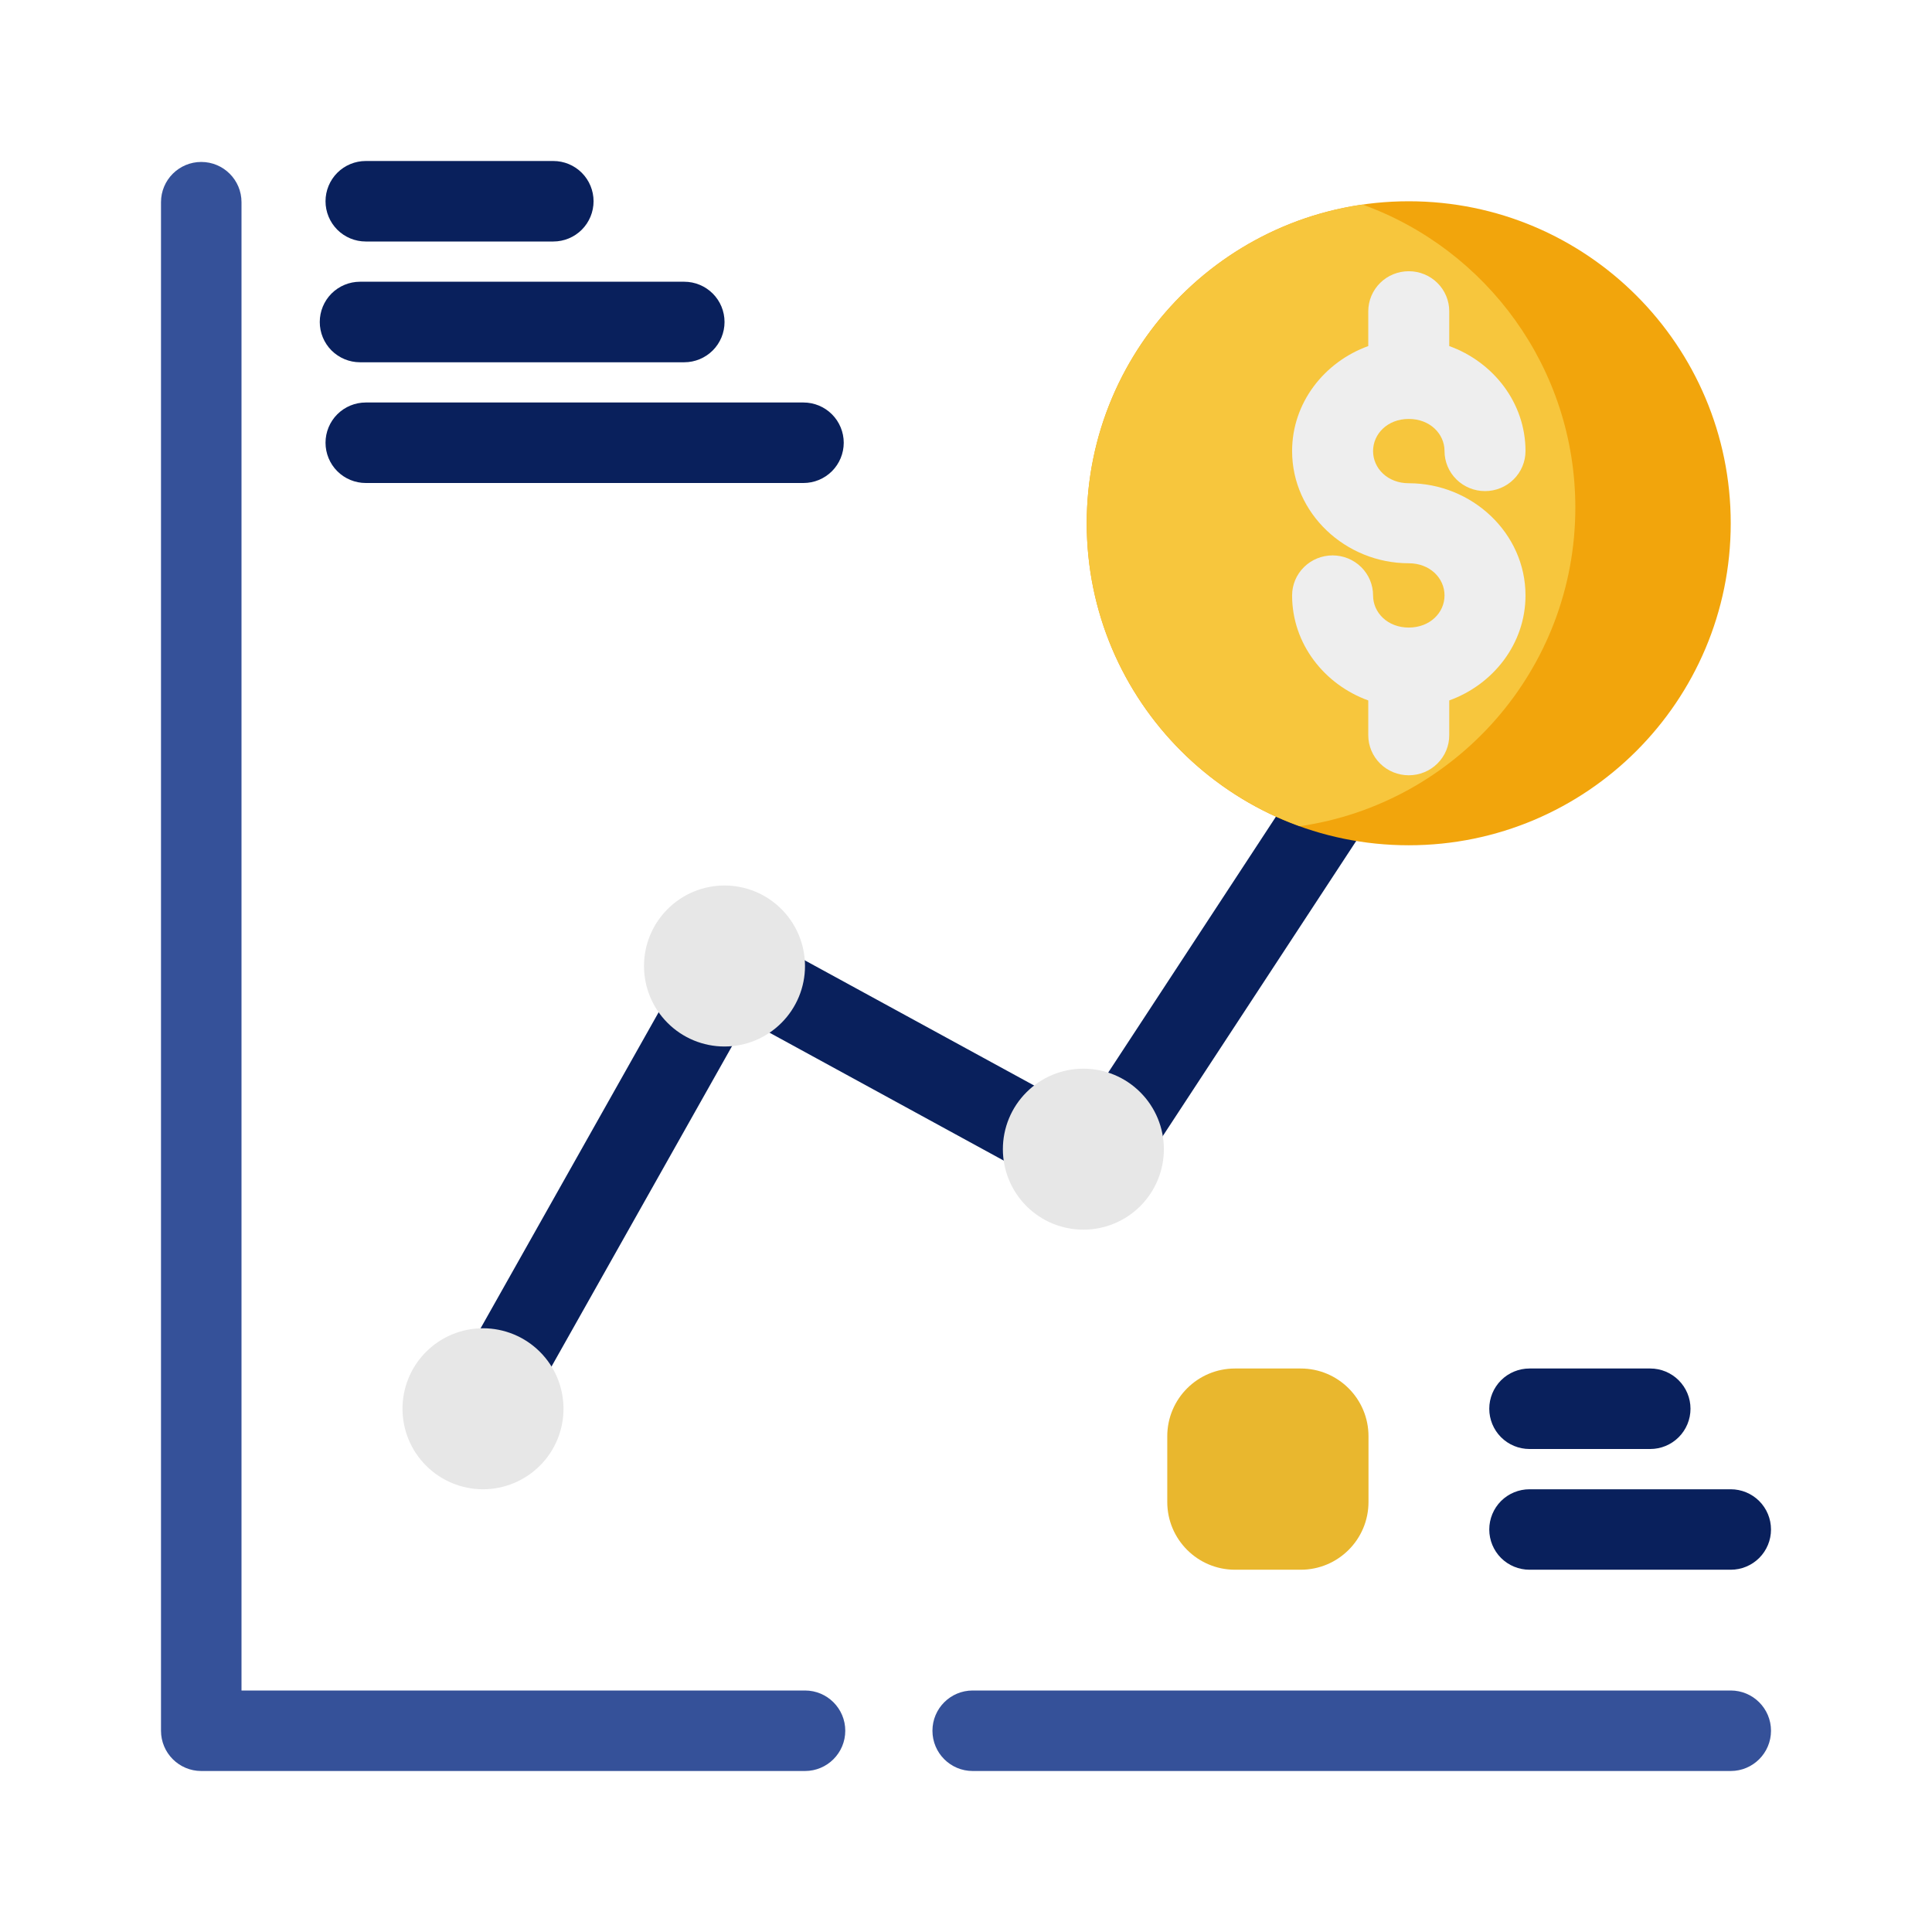
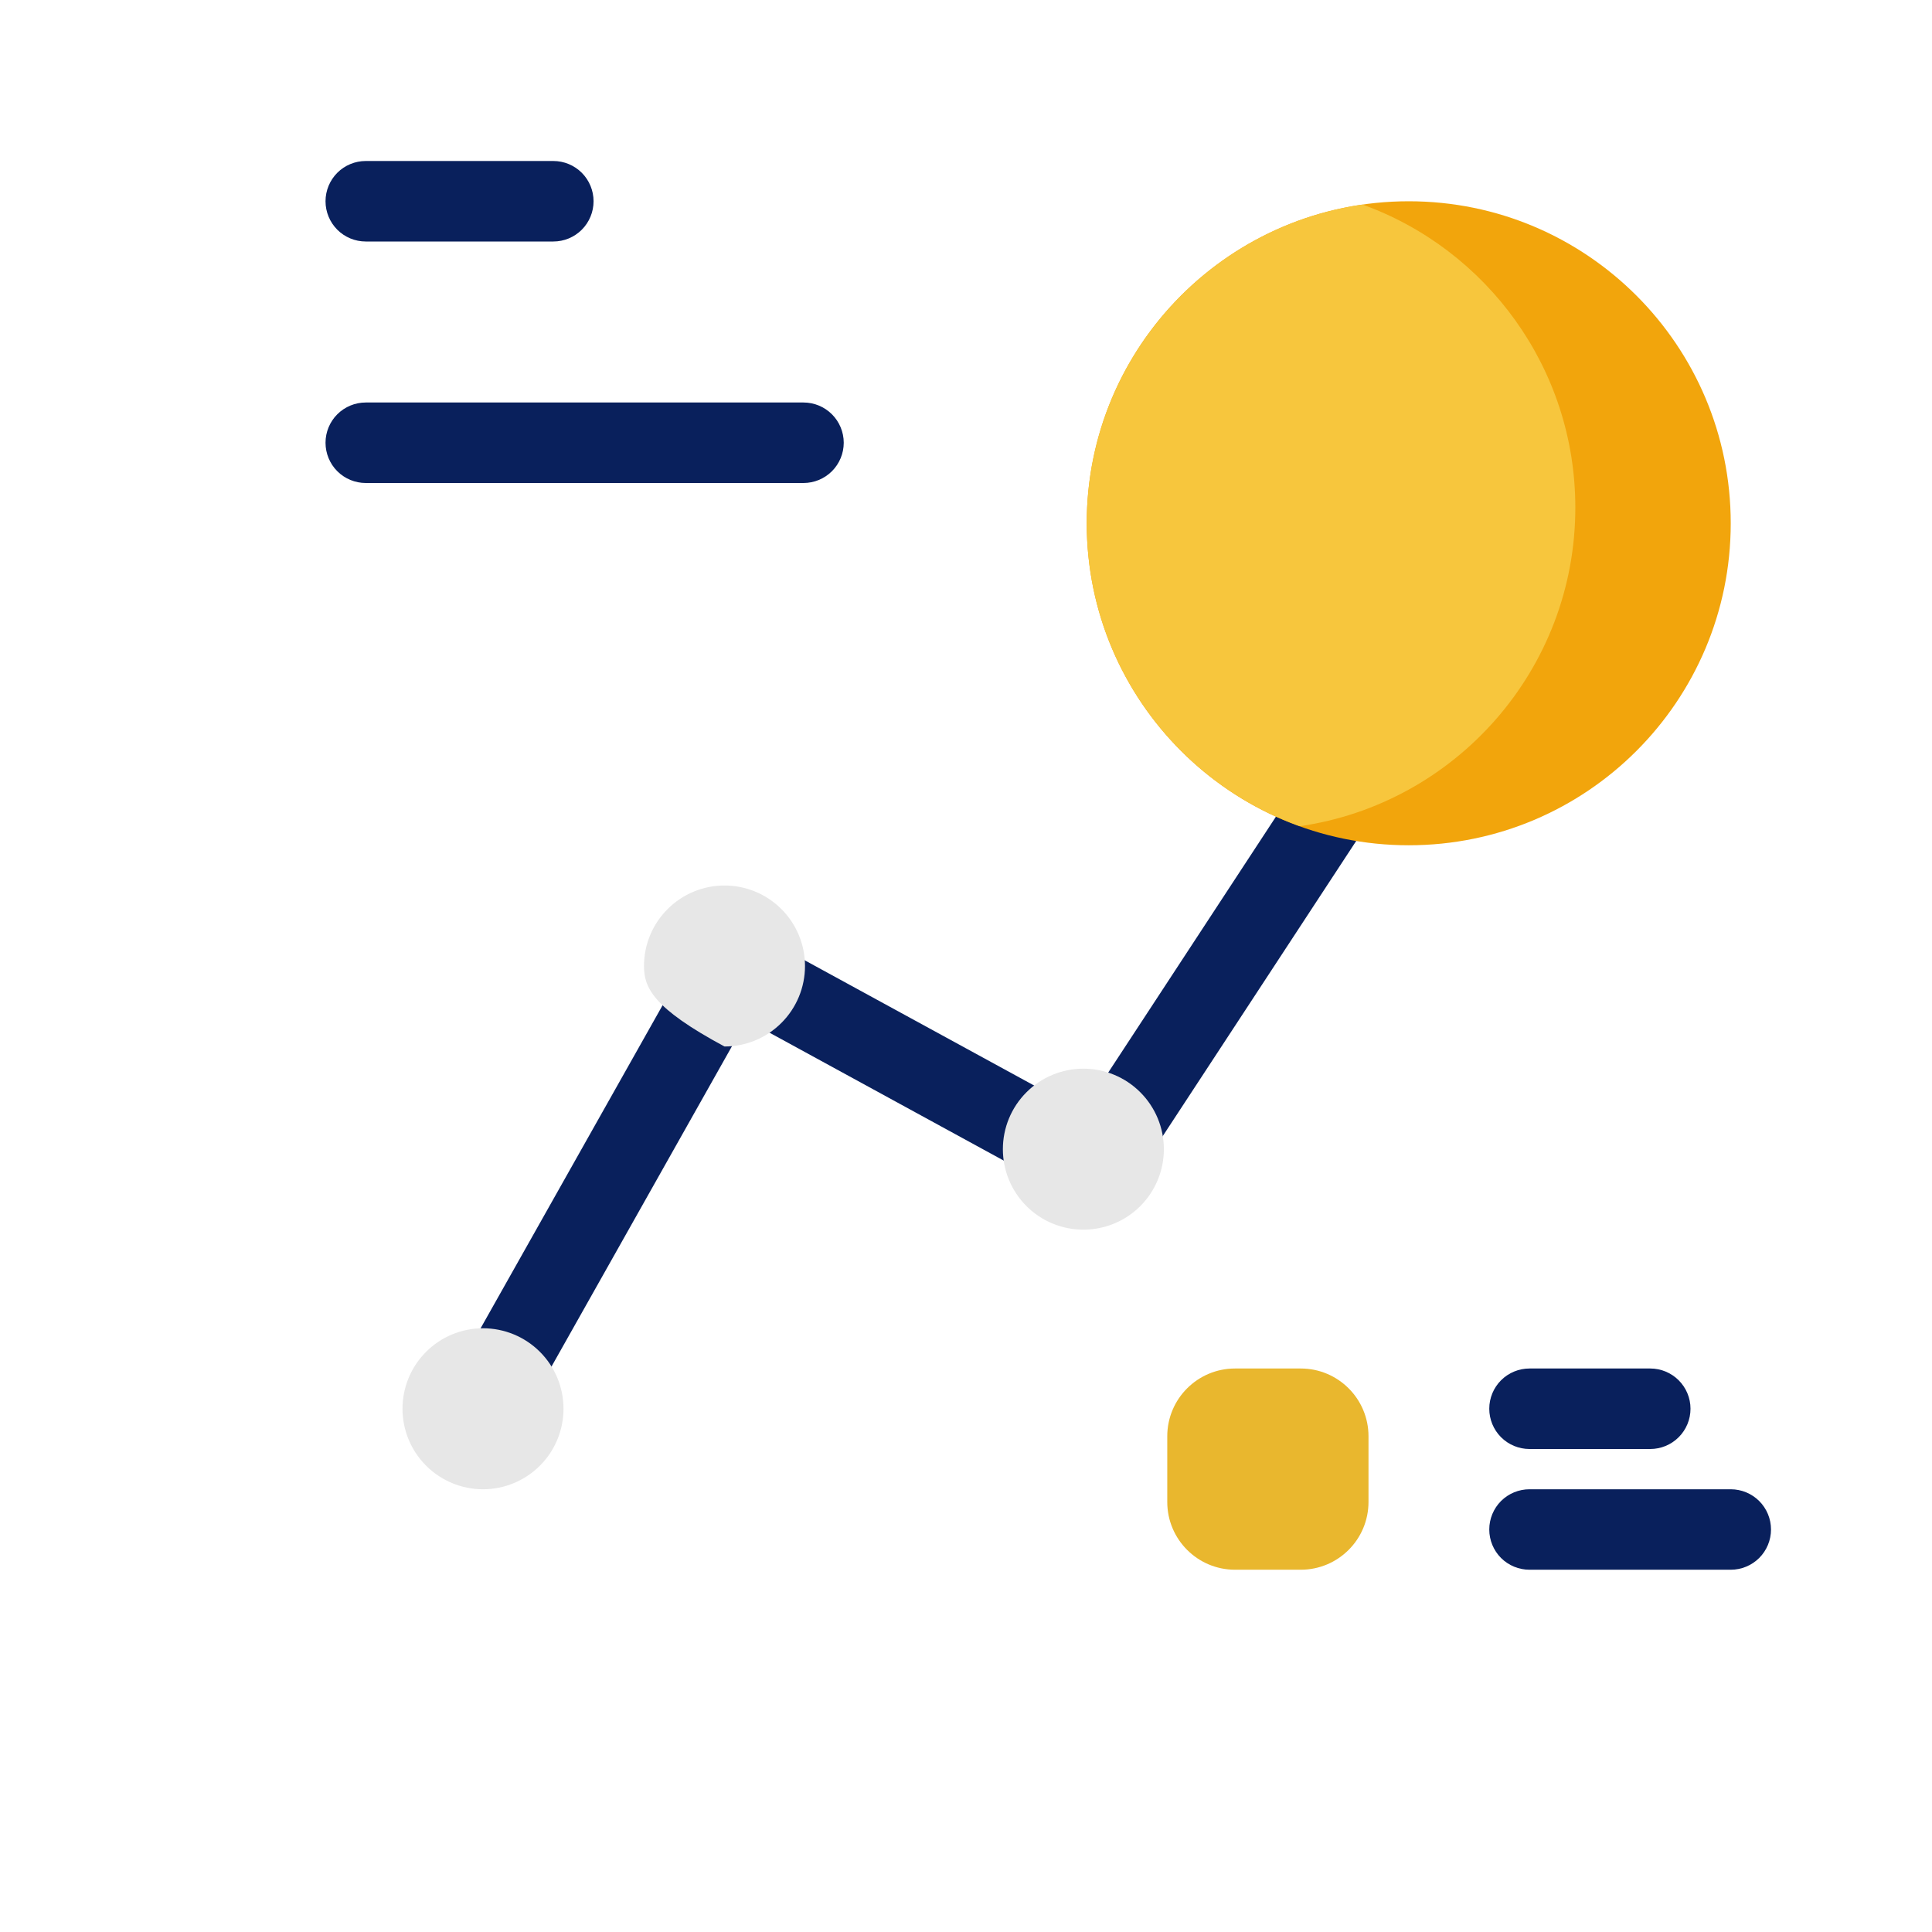
<svg xmlns="http://www.w3.org/2000/svg" width="57" height="57" viewBox="0 0 57 57" fill="none">
  <g filter="url(#filter0_d_194_2539)">
    <path fill-rule="evenodd" clip-rule="evenodd" d="M20.441 28.794C20.137 28.876 19.879 29.077 19.722 29.35L14.036 39.443C13.71 40.013 13.908 40.739 14.479 41.064C15.049 41.39 15.775 41.191 16.1 40.621L21.786 30.528C22.112 29.958 21.914 29.232 21.343 28.907C21.07 28.751 20.745 28.71 20.441 28.794Z" fill="#09205C" />
  </g>
  <g filter="url(#filter1_d_194_2539)">
    <path fill-rule="evenodd" clip-rule="evenodd" d="M23.246 28.061C22.68 27.731 21.953 27.922 21.623 28.488C21.293 29.054 21.484 29.78 22.05 30.111L30.204 34.564C30.771 34.894 31.498 34.702 31.828 34.135C32.157 33.568 31.965 32.841 31.398 32.511L23.246 28.061Z" fill="#09205C" />
  </g>
  <g filter="url(#filter2_d_194_2539)">
    <path fill-rule="evenodd" clip-rule="evenodd" d="M39.691 23.043C39.127 22.707 38.398 22.892 38.063 23.455L32.009 32.692C31.674 33.255 31.858 33.984 32.422 34.32C32.986 34.656 33.715 34.471 34.05 33.907L40.104 24.671C40.44 24.107 40.255 23.378 39.691 23.043Z" fill="#09205C" />
  </g>
-   <path fill-rule="evenodd" clip-rule="evenodd" d="M5.938 4.778C5.282 4.778 4.75 5.309 4.75 5.965V51.062C4.75 51.718 5.282 52.25 5.938 52.25H23.75C24.406 52.25 24.938 51.718 24.938 51.062C24.938 50.407 24.406 49.875 23.75 49.875H7.125V5.965C7.125 5.309 6.593 4.778 5.938 4.778ZM28.697 49.875C28.041 49.875 27.51 50.407 27.51 51.062C27.51 51.718 28.041 52.25 28.697 52.25H51.062C51.718 52.25 52.25 51.718 52.25 51.062C52.25 50.407 51.718 49.875 51.062 49.875H28.697Z" fill="#355199" />
  <path fill-rule="evenodd" clip-rule="evenodd" d="M16.625 41.562C16.625 42.192 16.375 42.797 15.929 43.242C15.484 43.687 14.88 43.938 14.25 43.938C13.62 43.938 13.016 43.687 12.571 43.242C12.125 42.797 11.875 42.192 11.875 41.562C11.875 40.933 12.125 40.328 12.571 39.883C13.016 39.438 13.62 39.188 14.25 39.188C14.88 39.188 15.484 39.438 15.929 39.883C16.375 40.328 16.625 40.933 16.625 41.562Z" fill="#E7E7E7" />
-   <path fill-rule="evenodd" clip-rule="evenodd" d="M23.75 28.5C23.75 29.13 23.5 29.734 23.054 30.179C22.609 30.625 22.005 30.875 21.375 30.875C20.745 30.875 20.141 30.625 19.696 30.179C19.25 29.734 19 29.13 19 28.5C19 27.87 19.25 27.266 19.696 26.821C20.141 26.375 20.745 26.125 21.375 26.125C22.005 26.125 22.609 26.375 23.054 26.821C23.5 27.266 23.75 27.87 23.75 28.5Z" fill="#E7E7E7" />
+   <path fill-rule="evenodd" clip-rule="evenodd" d="M23.75 28.5C23.75 29.13 23.5 29.734 23.054 30.179C22.609 30.625 22.005 30.875 21.375 30.875C19.25 29.734 19 29.13 19 28.5C19 27.87 19.25 27.266 19.696 26.821C20.141 26.375 20.745 26.125 21.375 26.125C22.005 26.125 22.609 26.375 23.054 26.821C23.5 27.266 23.75 27.87 23.75 28.5Z" fill="#E7E7E7" />
  <path fill-rule="evenodd" clip-rule="evenodd" d="M34.338 33.904C34.338 34.534 34.088 35.138 33.642 35.584C33.197 36.029 32.593 36.279 31.963 36.279C31.333 36.279 30.729 36.029 30.284 35.584C29.838 35.138 29.588 34.534 29.588 33.904C29.588 33.274 29.838 32.67 30.284 32.225C30.729 31.779 31.333 31.529 31.963 31.529C32.593 31.529 33.197 31.779 33.642 32.225C34.088 32.67 34.338 33.274 34.338 33.904Z" fill="#E7E7E7" />
  <path fill-rule="evenodd" clip-rule="evenodd" d="M51.062 15.438C51.062 20.684 46.809 24.938 41.562 24.938C36.316 24.938 32.062 20.684 32.062 15.438C32.062 10.191 36.316 5.938 41.562 5.938C46.809 5.938 51.062 10.191 51.062 15.438Z" fill="#F2A50C" />
  <path fill-rule="evenodd" clip-rule="evenodd" d="M40.199 6.035C35.598 6.696 32.062 10.654 32.062 15.438C32.062 19.555 34.683 23.058 38.346 24.376C42.943 23.712 46.477 19.757 46.477 14.976C46.477 10.86 43.859 7.355 40.199 6.035Z" fill="#F7C63D" />
-   <path fill-rule="evenodd" clip-rule="evenodd" d="M41.563 8.002C41.406 8.002 41.251 8.032 41.105 8.092C40.96 8.151 40.829 8.238 40.718 8.348C40.607 8.458 40.519 8.589 40.459 8.732C40.399 8.876 40.368 9.029 40.368 9.185V10.21C39.073 10.678 38.121 11.88 38.121 13.308C38.121 15.151 39.703 16.618 41.563 16.618C42.187 16.618 42.618 17.056 42.618 17.567C42.618 18.077 42.187 18.515 41.563 18.515C40.94 18.515 40.51 18.077 40.51 17.567C40.51 17.253 40.384 16.953 40.16 16.732C39.936 16.51 39.632 16.386 39.316 16.386C38.999 16.386 38.695 16.51 38.471 16.732C38.247 16.953 38.121 17.253 38.121 17.567C38.121 18.995 39.073 20.197 40.368 20.665V21.69C40.368 21.846 40.399 21.999 40.459 22.143C40.519 22.287 40.607 22.417 40.718 22.527C40.829 22.637 40.96 22.724 41.105 22.783C41.251 22.843 41.406 22.873 41.563 22.873C41.72 22.873 41.876 22.843 42.021 22.783C42.166 22.724 42.297 22.637 42.408 22.527C42.519 22.417 42.607 22.287 42.667 22.143C42.727 21.999 42.758 21.846 42.757 21.69V20.665C44.053 20.197 45.007 18.995 45.007 17.567C45.007 15.724 43.423 14.257 41.563 14.257C40.94 14.257 40.51 13.819 40.51 13.308C40.51 12.798 40.939 12.36 41.563 12.36C42.187 12.36 42.618 12.798 42.618 13.308C42.618 13.621 42.744 13.922 42.968 14.143C43.192 14.365 43.496 14.489 43.813 14.489C44.13 14.489 44.433 14.365 44.657 14.143C44.881 13.922 45.007 13.621 45.007 13.308C45.007 11.88 44.053 10.678 42.757 10.21V9.185C42.758 9.029 42.727 8.876 42.667 8.732C42.607 8.589 42.519 8.458 42.408 8.348C42.297 8.238 42.166 8.151 42.021 8.092C41.876 8.032 41.72 8.002 41.563 8.002Z" fill="#EEEEEE" />
  <path fill-rule="evenodd" clip-rule="evenodd" d="M34.438 44.312C34.438 45.417 35.333 46.312 36.438 46.312H38.375C39.48 46.312 40.375 45.417 40.375 44.312V42.375C40.375 41.27 39.48 40.375 38.375 40.375H36.438C35.333 40.375 34.438 41.27 34.438 42.375V44.312Z" fill="#E9B72E" />
  <path fill-rule="evenodd" clip-rule="evenodd" d="M45.125 43.938C44.81 43.938 44.508 44.063 44.285 44.285C44.063 44.508 43.938 44.81 43.938 45.125C43.938 45.44 44.063 45.742 44.285 45.965C44.508 46.187 44.81 46.312 45.125 46.312H51.062C51.377 46.312 51.679 46.187 51.902 45.965C52.125 45.742 52.25 45.44 52.25 45.125C52.25 44.81 52.125 44.508 51.902 44.285C51.679 44.063 51.377 43.938 51.062 43.938H45.125Z" fill="#09205C" />
  <path fill-rule="evenodd" clip-rule="evenodd" d="M45.125 40.375C44.81 40.375 44.508 40.5 44.285 40.723C44.063 40.946 43.938 41.248 43.938 41.562C43.938 41.877 44.063 42.179 44.285 42.402C44.508 42.625 44.81 42.75 45.125 42.75H48.688C49.002 42.75 49.304 42.625 49.527 42.402C49.75 42.179 49.875 41.877 49.875 41.562C49.875 41.248 49.75 40.946 49.527 40.723C49.304 40.5 49.002 40.375 48.688 40.375H45.125Z" fill="#09205C" />
-   <path fill-rule="evenodd" clip-rule="evenodd" d="M10.621 8.312C10.306 8.312 10.004 8.438 9.781 8.66C9.559 8.883 9.434 9.185 9.434 9.5C9.434 9.815 9.559 10.117 9.781 10.34C10.004 10.562 10.306 10.688 10.621 10.688H20.188C20.503 10.688 20.805 10.562 21.028 10.34C21.251 10.117 21.376 9.815 21.376 9.5C21.376 9.185 21.251 8.883 21.028 8.66C20.805 8.438 20.503 8.312 20.188 8.312H10.621Z" fill="#09205C" />
  <path fill-rule="evenodd" clip-rule="evenodd" d="M10.791 4.75C10.476 4.75 10.174 4.875 9.951 5.098C9.729 5.321 9.604 5.623 9.604 5.938C9.604 6.252 9.729 6.554 9.951 6.777C10.174 7 10.476 7.125 10.791 7.125H16.325C16.64 7.125 16.942 7 17.165 6.777C17.387 6.554 17.512 6.252 17.512 5.938C17.512 5.623 17.387 5.321 17.165 5.098C16.942 4.875 16.64 4.75 16.325 4.75H10.791Z" fill="#09205C" />
  <path fill-rule="evenodd" clip-rule="evenodd" d="M10.791 11.875C10.476 11.875 10.174 12 9.951 12.223C9.729 12.445 9.604 12.748 9.604 13.062C9.604 13.377 9.729 13.68 9.951 13.902C10.174 14.125 10.476 14.25 10.791 14.25H23.705C24.02 14.25 24.322 14.125 24.545 13.902C24.767 13.68 24.893 13.377 24.893 13.062C24.893 12.748 24.767 12.445 24.545 12.223C24.322 12 24.02 11.875 23.705 11.875H10.791Z" fill="#09205C" />
  <defs>
    <filter id="filter0_d_194_2539" x="9.879" y="24.751" width="16.064" height="20.47" filterUnits="userSpaceOnUse" color-interpolation-filters="sRGB">
      <feFlood flood-opacity="0" result="BackgroundImageFix" />
      <feColorMatrix in="SourceAlpha" type="matrix" values="0 0 0 0 0 0 0 0 0 0 0 0 0 0 0 0 0 0 127 0" result="hardAlpha" />
      <feOffset />
      <feGaussianBlur stdDeviation="2" />
      <feComposite in2="hardAlpha" operator="out" />
      <feColorMatrix type="matrix" values="0 0 0 0 0 0 0 0 0 0 0 0 0 0 0 0 0 0 0.25 0" />
      <feBlend mode="normal" in2="BackgroundImageFix" result="effect1_dropShadow_194_2539" />
      <feBlend mode="normal" in="SourceGraphic" in2="effect1_dropShadow_194_2539" result="shape" />
    </filter>
    <filter id="filter1_d_194_2539" x="17.461" y="23.899" width="18.528" height="14.826" filterUnits="userSpaceOnUse" color-interpolation-filters="sRGB">
      <feFlood flood-opacity="0" result="BackgroundImageFix" />
      <feColorMatrix in="SourceAlpha" type="matrix" values="0 0 0 0 0 0 0 0 0 0 0 0 0 0 0 0 0 0 127 0" result="hardAlpha" />
      <feOffset />
      <feGaussianBlur stdDeviation="2" />
      <feComposite in2="hardAlpha" operator="out" />
      <feColorMatrix type="matrix" values="0 0 0 0 0 0 0 0 0 0 0 0 0 0 0 0 0 0 0.25 0" />
      <feBlend mode="normal" in2="BackgroundImageFix" result="effect1_dropShadow_194_2539" />
      <feBlend mode="normal" in="SourceGraphic" in2="effect1_dropShadow_194_2539" result="shape" />
    </filter>
    <filter id="filter2_d_194_2539" x="27.842" y="18.875" width="16.43" height="19.613" filterUnits="userSpaceOnUse" color-interpolation-filters="sRGB">
      <feFlood flood-opacity="0" result="BackgroundImageFix" />
      <feColorMatrix in="SourceAlpha" type="matrix" values="0 0 0 0 0 0 0 0 0 0 0 0 0 0 0 0 0 0 127 0" result="hardAlpha" />
      <feOffset />
      <feGaussianBlur stdDeviation="2" />
      <feComposite in2="hardAlpha" operator="out" />
      <feColorMatrix type="matrix" values="0 0 0 0 0 0 0 0 0 0 0 0 0 0 0 0 0 0 0.25 0" />
      <feBlend mode="normal" in2="BackgroundImageFix" result="effect1_dropShadow_194_2539" />
      <feBlend mode="normal" in="SourceGraphic" in2="effect1_dropShadow_194_2539" result="shape" />
    </filter>
  </defs>
</svg>